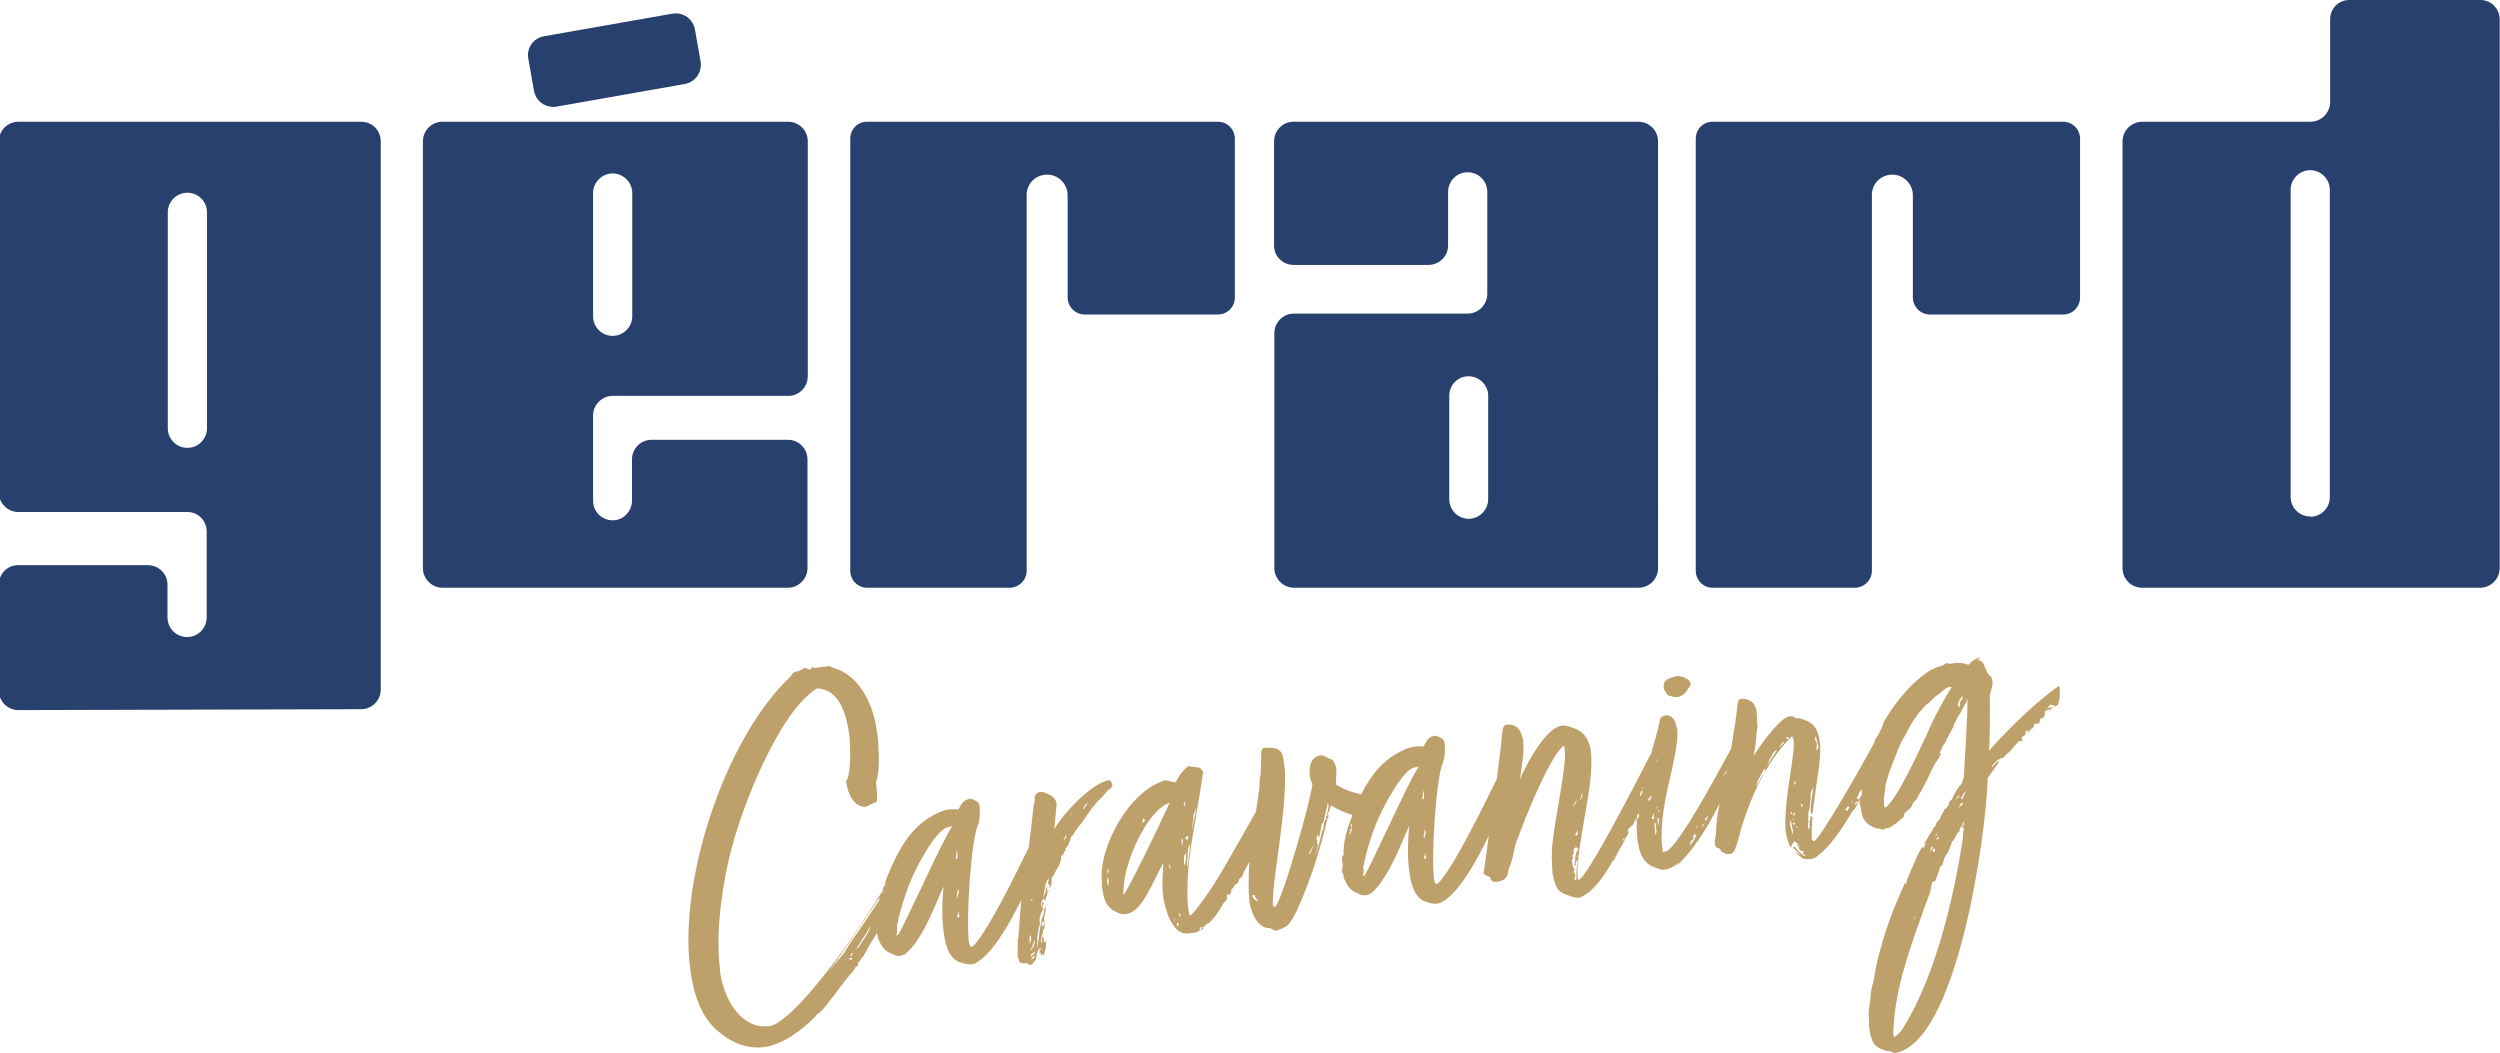
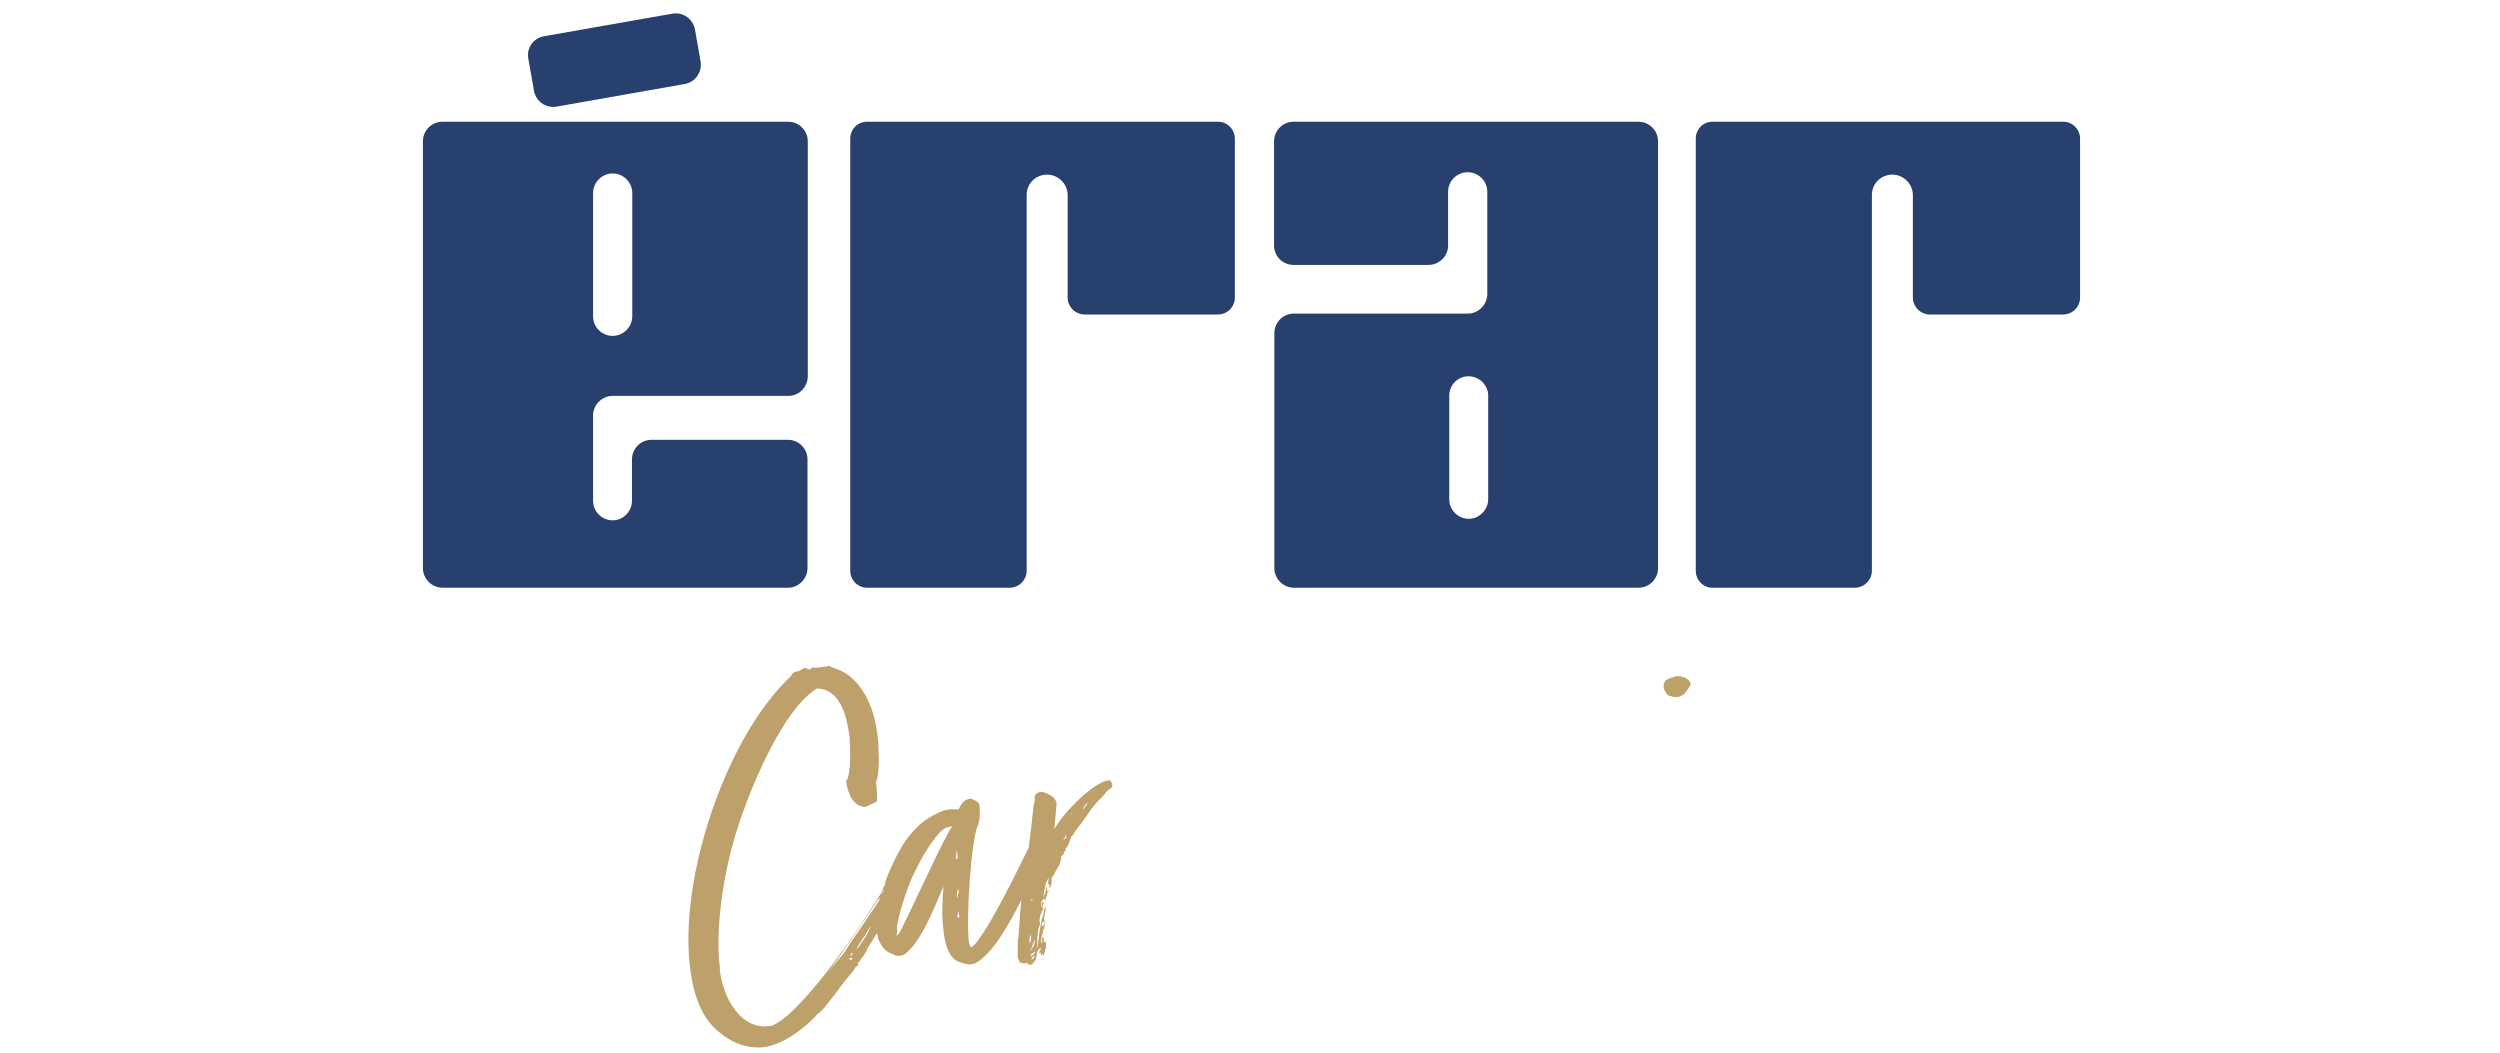
<svg xmlns="http://www.w3.org/2000/svg" id="Ebene_1" data-name="Ebene 1" viewBox="0 0 84.18 35.45">
  <defs>
    <style>
      .cls-1 {
        fill: #28406e;
      }

      .cls-1, .cls-2, .cls-3 {
        stroke-width: 0px;
      }

      .cls-4 {
        clip-path: url(#clippath-2);
      }

      .cls-2 {
        fill: none;
      }

      .cls-5 {
        clip-path: url(#clippath-1);
      }

      .cls-3 {
        fill: #bea06a;
      }

      .cls-6 {
        clip-path: url(#clippath);
      }
    </style>
    <clipPath id="clippath">
      <rect class="cls-2" x="-.04" width="84.22" height="35.45" />
    </clipPath>
    <clipPath id="clippath-1">
      <rect class="cls-2" x="-.04" width="84.22" height="35.45" />
    </clipPath>
    <clipPath id="clippath-2">
      <rect class="cls-2" x="-.04" width="84.22" height="35.45" />
    </clipPath>
  </defs>
  <g class="cls-6">
-     <path class="cls-1" d="m12.16,4.1H.62c-.37,0-.66.3-.66.66v10.79s0,1.03,0,1.03c0,.36.29.66.66.66h5.69c.36,0,.65.29.65.66v2.89c0,.36-.29.66-.66.66s-.66-.3-.66-.66v-1.1c0-.36-.29-.66-.66-.66H.61c-.36,0-.65.29-.65.66v3.56c0,.36.29.66.66.66l11.54-.03c.36,0,.66-.29.66-.66v-5.97s0-1.69,0-1.69V4.76c0-.36-.28-.66-.65-.66m-5.86,10.98c-.36,0-.66-.29-.66-.66v-7.27c0-.36.29-.66.66-.66s.66.3.66.66v7.27c0,.36-.29.66-.66.66" />
-   </g>
+     </g>
  <g class="cls-5">
    <path class="cls-1" d="m26.52,4.1h-11.63c-.36,0-.65.3-.65.66v8.53s0,5.84,0,5.84c0,.36.3.66.66.66h11.63c.36,0,.66-.3.66-.66v-3.66c0-.36-.29-.66-.65-.66h-4.61c-.36,0-.65.3-.65.66v1.39c0,.36-.29.66-.65.66s-.66-.29-.66-.66v-2.87c0-.36.3-.66.66-.66h5.91c.08,0,.16-.01.23-.04h0c.25-.09.43-.34.43-.62v-7.91c0-.36-.29-.66-.66-.66m-5.91,7.21c-.36,0-.66-.29-.66-.66v-4.15c0-.36.3-.66.66-.66s.66.3.66.66v4.15c0,.36-.3.66-.66.66" />
    <path class="cls-1" d="m41.01,4.1h-11.82c-.31,0-.56.25-.56.57v14.55c0,.31.25.57.57.57h4.8c.31,0,.57-.26.57-.57V6.53c.02-.37.32-.65.69-.65s.69.31.69.69v3.45c0,.31.26.57.57.57h4.49c.31,0,.57-.25.57-.57v-5.35c0-.31-.25-.57-.56-.57" />
    <path class="cls-1" d="m55.15,4.1h-11.6c-.36,0-.65.3-.65.66v3.51c0,.36.29.65.66.65h4.54c.36,0,.66-.29.66-.65v-1.81c0-.36.29-.66.66-.66s.66.3.66.66v3.44c0,.36-.3.66-.66.66h-5.86c-.36,0-.65.3-.65.66v2.07s0,5.84,0,5.84c0,.36.3.66.66.66h11.6c.37,0,.66-.3.66-.66V4.76c0-.36-.29-.66-.66-.66m-5.71,13.37c-.36,0-.66-.29-.66-.66v-3.49s0-.03,0-.03c.02-.35.3-.62.65-.62s.64.28.66.62v.03s0,3.49,0,3.49c0,.36-.3.66-.66.66" />
    <path class="cls-1" d="m69.48,4.1h-11.82c-.31,0-.56.25-.56.57v14.55c0,.31.25.57.56.57h4.8c.31,0,.57-.26.57-.57V6.53c.02-.37.32-.65.69-.65s.69.31.69.69v3.45c0,.31.26.57.57.57h4.49c.31,0,.57-.25.57-.57v-5.35c0-.31-.25-.57-.56-.57" />
-     <path class="cls-1" d="m83.52,0h-4.41c-.37,0-.65.29-.65.66v2.78c0,.36-.3.66-.67.66h-5.66c-.36,0-.66.3-.66.66v14.37c0,.36.29.66.66.66h11.38c.36,0,.66-.3.66-.66V.66c0-.37-.29-.66-.65-.66m-5.73,17.39c-.36,0-.66-.29-.66-.66V6.39c0-.36.3-.66.66-.66s.66.3.66.66v10.35c0,.36-.29.66-.66.66" />
    <path class="cls-1" d="m22.76.45s-.08,0-.12.01l-4.32.76c-.36.06-.6.4-.53.76l.19,1.08c.06.32.33.54.65.54.04,0,.08,0,.11-.01l4.31-.76c.36-.06.6-.4.54-.76l-.19-1.08c-.06-.32-.33-.54-.65-.54" />
    <path class="cls-3" d="m27.87,22.44s-.02,0-.03,0l-.39.05-.1-.02-.08.08-.16-.06c-.1.01-.12.1-.28.12-.1.01-.18.09-.2.16-2.23,2.09-3.78,6.88-3.39,9.84.11.88.37,1.66.97,2.14.37.31.8.52,1.29.52.07,0,.15,0,.22-.01.89-.12,1.72-1.02,1.75-1.05l.04-.06.06-.03.18-.18c.22-.27.51-.65.66-.86l.22-.27.13-.15c.04-.07.03-.12.14-.14l-.02-.13.04.03.03-.06.03-.04c0-.05.03-.06.1-.13.02-.09.12-.15.11-.22,0,0,.16-.25.33-.54l.03.05.02.13.04.08c.12.28.25.36.47.45l.06.03.12.02c.08-.01.17-.02.26-.1.59-.51,1.03-1.78,1.25-2.24-.04.47-.07.93,0,1.49l.02.15c.06.42.21.85.6.93.08.03.16.05.24.05.02,0,.05,0,.07,0l.13-.03c.56-.28,1.14-1.29,1.56-2.14-.03.33-.06.67-.08,1.03l-.02.24-.02.09v.31c-.01.11-.01.14,0,.19v.07s.07.18.07.18l.14.03.12-.02v.05s.11.02.11.02l.08-.06.09-.13.03-.16.03-.12.1-.12v.08s-.04.04-.04.04v.09s.04-.04.04-.04l.02.12.04-.07.04.06.08-.27v-.14s.03-.14.03-.14l-.04.11-.06-.04v-.05s-.02-.1-.02-.1l-.05.02v.09s.02.05.02.05l-.03.06-.02-.15.07-.23v-.07s.05-.07.05-.07v-.09s.04-.14.04-.14l-.1.18-.04-.08.04-.09.06.03v-.07s-.02-.05-.02-.05l.03-.14.03-.16v-.12s-.05.11-.05.11l-.02.14-.05.14-.03.12-.02.14-.04.21-.02.21-.04.23-.03.14.02-.26v-.17s.04-.26.04-.26l.05-.16-.02-.12.02-.14.09-.22.03-.04-.04-.03v-.05s.05-.11.05-.11l-.06-.03s.01.08-.03.19v-.1c0-.08.02-.16.1-.2l.03.07s.03-.04.03-.12l.04-.06v-.08s.05-.04.06-.11l-.06.06c0-.07,0-.22,0-.22l-.02.09s-.03.05-.03.14l-.09.2.05-.25.02-.09.02-.14.11-.22-.02.09v.09s-.02.05-.02.05,0,0,0,0l.06.03v.07s-.02.07-.02.07l.07-.1c-.01-.08.01-.02.02-.11v-.07s0-.09,0-.09l.05-.06-.02-.05.04.03c.08-.2.14-.26.19-.35l.06-.2v-.1s.08-.06.08-.06l.02-.09.05-.04v-.07s.07-.08.07-.08l.07-.16.05-.16.05-.04c.07-.1.1-.18.19-.28.01-.03.09-.1.13-.17l.33-.47.1-.12.12-.14.09-.08c.06-.04.2-.28.32-.32l.06-.09c-.01-.1-.06-.19-.12-.19h0c-.52.07-1.49,1.04-1.84,1.65l.08-.85c-.02-.13-.06-.18-.17-.27-.09-.05-.26-.14-.35-.14,0,0-.01,0-.01,0-.08.01-.23.08-.21.2.02.14-.04.23-.04.31-.05.5-.11.95-.16,1.37-.26.52-.56,1.14-.79,1.57-.48.92-.99,1.76-1.15,1.78,0,0-.02,0-.07-.13-.11-.81.07-3.49.3-3.98.08-.2.06-.44.06-.61-.01-.12-.04-.17-.24-.26l-.09-.02c-.28.06-.31.25-.38.36-.03,0-.08,0-.12,0-.05,0-.11,0-.17,0-.17.02-.35.08-.44.14-.71.33-1.14.94-1.49,1.7-.14.3-.27.62-.36.94-.07.1-.11.17-.12.18-1.49,2.39-3.03,4.22-3.65,4.34h-.07s-.07.01-.11.01c-.84,0-1.39-.94-1.51-1.88v-.1c-.17-1.3.15-3.04.32-3.71.38-1.66,1.68-4.92,2.95-5.69.77.02.99.9,1.08,1.52l.02.15c.01.24.07,1.21-.12,1.45.06.47.27.87.66.87h0s.27-.14.37-.17c.02-.11.02-.28,0-.41l-.02-.26c.09-.22.11-.7.08-1.09,0-.17-.01-.34-.03-.48l-.02-.12c-.15-1.15-.74-1.94-1.41-2.13-.16-.06-.18-.09-.24-.09m8.58,4.85c0-.07.11-.22.17-.25-.05.11-.11.17-.17.25m-.45.21l.06-.08.08-.06-.14.14Zm-5.83,4.04l.03-.16c0-.07-.02-.13,0-.22.09-.47.33-1.26.59-1.78.35-.73.82-1.43,1.09-1.5l.17-.04c-.31.5-.8,1.58-1.18,2.37-.59,1.24-.58,1.19-.62,1.26l-.08.06Zm5.62-3.24l.06-.08.04-.12v.14s-.09.06-.09.06Zm-3.62.66l.04-.33.02.15v.15c-.08.01-.04.02-.06.03m-2.39.89h-.03s.05-.11.05-.11v.07s-.03.04-.03.04Zm2.46.42l-.03-.07v-.09s.03-.11.03-.11v-.07s.04.1.04.1c-.02.09-.05.13-.04.23m-2.54-.15v-.04s.08-.11.08-.11l-.08.15Zm-1.83,2.64c.32-.4,1.14-1.62,1.73-2.51v.09c-.42.63-.82,1.23-.87,1.28l-.33.51-.53.63Zm6.87-2.41h-.05s.06-.07.06-.07v.07Zm-2.46.58l-.07-.04c.04-.06.04-.11.04-.19l.04.15v.09Zm-3.46,1.05c.06-.08.23-.37.28-.43l.21-.35c-.07.27-.32.57-.42.74l-.07.04Zm.68-.67l.02-.08v.06s-.02.02-.02.02Zm5.16.5c-.01-.1,0-.19,0-.29l.05.03v.14s-.05.12-.05.12Zm.03.27v-.07c.03-.09.08-.08.07-.17l.08-.18v.07s-.03.09-.03.09c.01.08-.04.09-.1.19l-.03.07Zm0,.19l.02-.11.14-.09-.03.07-.14.12Zm-6.06-.04l.02-.09.07-.02-.04.06-.04.06Zm6.09.12l.02-.07.08-.08v.07s-.1.08-.1.08Zm-6.07.01l-.09-.06.14-.02-.04.07Z" />
    <path class="cls-3" d="m56.51,22.76s-.03,0-.04,0c-.04.04-.49.05-.45.37,0,.07.03.13.1.23.04.08.13.07.24.11h.12c.08-.01.21-.06.27-.15.01-.02.16-.19.18-.3-.02-.14-.25-.25-.42-.25" />
  </g>
  <path class="cls-3" d="m65.06,29.83h0s0,0,0,0Z" />
  <g class="cls-4">
-     <path class="cls-3" d="m66.71,22.15h-.07c-.18.05-.29.15-.36.24l-.07-.03c-.1-.03-.18-.04-.26-.04-.05,0-.1,0-.15.01l-.15.02-.11-.02-.13.08-.1.03-.1.03c-.67.28-1.35,1.12-1.71,1.72-.1.15-.1.27-.19.42-.05.13-.11.19-.17.3l-.06.16c-.58,1.05-1.83,3.24-2.01,3.26l-.06-.06c-.02-.26,0-.48.02-.76l-.07-.04v.1s-.03.09-.03.09c.01.1,0,.1,0,.19l-.02.09-.03-.07v-.12s.01-.05.01-.05v-.07s0-.09,0-.16v-.12s.04-.11.04-.11c.03-.28.04-.38.04-.38v-.16s.09-.2.09-.2l-.09.63v.22s.06.08.06.08c.1-.97.31-1.82.25-2.41-.06-.46-.17-.66-.57-.8-.07-.03-.13-.04-.19-.04-.02,0-.04,0-.06,0l-.09-.06h-.12c-.34.06-1.03,1.04-1.2,1.34.03-.16.09-.58.09-.71l.04-.33-.02-.12v-.16s-.02-.25-.02-.25l-.07-.16c-.08-.14-.25-.2-.42-.2h-.02c-.07,0-.11.05-.13.21-.02.31-.11.87-.21,1.47-.62,1.14-1.65,3.04-2.13,3.43l-.17.06s-.03-.32-.04-.41v-.15c0-.5.08-1.04.21-1.64l.03-.12c.13-.55.32-1.38.29-1.74v-.07c-.02-.07-.05-.15-.06-.23-.05-.12-.14-.25-.28-.25,0,0-.02,0-.03,0-.13.02-.2.04-.22.17-.07.35-.18.72-.29,1.1-.44.85-2.17,4.23-2.45,4.27h0s-.02-.02-.03-.1c-.04-.56.17-1.58.28-2.27.11-.6.24-1.42.16-2.03l-.03-.12c-.15-.46-.38-.57-.83-.68h-.1c-.57.07-1.23,1.36-1.42,1.81.06-.45.15-.98.11-1.22v-.08c-.05-.27-.16-.54-.47-.54-.03,0-.05,0-.08,0-.07,0-.13.07-.15.19-.03.36-.1.95-.19,1.64-.27.55-.63,1.28-.89,1.76-.48.92-.99,1.76-1.15,1.78,0,0-.02,0-.07-.13-.11-.81.07-3.49.3-3.98.08-.2.06-.44.06-.61-.02-.12-.04-.17-.24-.26l-.09-.02c-.28.05-.31.25-.38.36-.03,0-.08,0-.12,0-.06,0-.11,0-.17.01-.17.02-.35.08-.44.14-.64.3-1.05.82-1.38,1.47-.29-.07-.6-.17-.85-.34l.02-.5c0-.07-.09-.33-.16-.34-.07,0-.26-.14-.35-.14h-.01c-.34.05-.41.36-.38.67.01.1.05.23.09.31-.05.52-1.02,3.96-1.26,4.13l-.07-.04c-.04-.73.38-2.69.41-4.17.01-.17,0-.44-.04-.66-.02-.17-.04-.3-.1-.35-.09-.11-.23-.14-.33-.14-.02,0-.03,0-.05,0h-.16c-.17,0-.12.26-.12.35l-.02.48c-.02.23-.05.26-.04.48-.04.29-.08.56-.12.84-.31.55-.69,1.23-1.06,1.86-.45.78-1.01,1.56-1.16,1.64h0s-.04-.07-.05-.16l-.03-.27c-.07-1.41.26-2.57.5-4.28l.02-.12s-.05-.15-.18-.16l-.14-.02h-.1s-.04-.03-.04-.03c-.1.01-.34.29-.4.45l-.07.1h-.07s-.14-.06-.25-.06c-.01,0-.02,0-.04,0-1.17.33-2.23,2.21-2.12,3.4,0,.09,0,.15.01.22.06.47.19.76.7.89l.13-.02c.52-.07.87-1.08,1.23-1.71v.09c-.03.35-.05.72,0,1.06.05.37.29,1.22.77,1.22.02,0,.04,0,.06,0l.25-.03s.12-.03.19-.11c.01-.02.02-.09.12-.1l.04-.06.13-.07c.12-.14.18-.18.32-.4l.14-.24c.07-.09.12-.1.12-.14v-.17s.08.03.08.03l.07-.11v-.07s.07-.08.07-.08l.07-.11c.07,0,.11-.07.12-.15.08-.15.06.03.17-.28l.07-.13s.06-.1.11-.19c-.03.44-.04.88,0,1.34.03.26.24.89.65.89.02,0,.03,0,.05,0l.07.04.11.05c.13-.02.34-.13.39-.17.08-.06.12-.17.18-.23l.04-.09c.06-.08.07-.13.11-.19.46-1.04.77-1.99,1.02-3.07h-.07s-.06.24-.06.24v.08s-.03.04-.03.04l-.12.48c-.03.12-.12.38-.12.38l.09-.37-.04-.06.02-.09-.04-.05.02-.07.04-.07.02.12.03-.07.08-.42.05-.04.15-.65.02.05c.02.12-.07.39-.09.46l.07.03.03-.14-.06.04.04-.09.1-.27c.22.13.46.25.72.32-.15.38-.28.77-.3,1.19v.16c-.06.04-.06.07-.05.16l.02.15c.01.1-.03.19-.02.26l.04.08.02.13.04.08c.12.28.25.36.47.45l.06.03.12.02c.08-.01.17-.02.26-.1.58-.51,1.03-1.78,1.25-2.24-.04.47-.07.93,0,1.49l.02.15c.06.42.21.85.6.93.08.03.16.05.24.05.02,0,.05,0,.07,0l.13-.03c.59-.29,1.2-1.39,1.62-2.26-.05.39-.1.78-.16,1.15l-.02.12.09.07.13.05s0,0,0,0c.03,0-.03.15.19.17.18-.03.35-.06.41-.28l.03-.16c.19-.42.15-.67.31-1.05.66-1.77,1.28-2.95,1.55-3.1l.02.05.02.27c0,.41-.22,1.62-.34,2.34-.02.12-.11.75-.1.82,0,.09-.02.35,0,.46v.1s.01.12.01.12v.12c.11.48.15.6.44.73.13.03.28.11.42.11.01,0,.03,0,.04,0,.28-.09.63-.39,1.04-1.08.33-.53.63-1.09.91-1.65-.01.24-.02.49.01.72.06.49.18.87.65,1.01.08.02.15.06.21.06,0,0,.01,0,.02,0,.15-.02.3-.07.45-.2l.08-.04c.25-.19.72-.8,1.1-1.5l.26-.48c-.03.17-.05.29-.06.32-.09.6-.03.66-.1.91v.09c0,.08.04.16.11.16,0,0,0,0,0,0,.11.04.07.13.17.15.07.02.04.06.18.06h.02c.1-.01.16-.06.2-.16l.1-.29c.07-.23.11-.46.2-.7.33-1,.86-2.08,1.62-2.82.03.06.05.08.06.16.03.39-.2,1.48-.25,2.13-.02.24-.05.5-.03.79v.1c.05.27.11.46.18.57l.05-.1.04-.09.05-.02.06.06.07.07h-.12s.2.05.2.05h-.1s.04.09.04.09c.02.05.08.06.16.06l-.06.08s.02,0,.13.07h-.05s-.07-.02-.07-.02l-.13-.11c-.05-.08-.15-.16-.15-.18l-.05.04c.08.06.25.26.25.26-.07-.04-.19-.11-.21-.11l.32.23c.05,0,.09.01.14.01.02,0,.03,0,.05,0,.07,0,.19-.02.28-.11.39-.29.77-.82,1.13-1.43l.06-.09c.11-.09.17-.27.23-.39v.15s.03.12.03.12c.05.4.14.56.54.72h.1s.12.04.12.04l.1-.05.12-.02.17-.12c.11-.05.18-.16.28-.22l.03-.06.02-.09.14-.12c.13-.09.1-.15.17-.26l.09-.08.1-.18s.33-.59.37-.73c.07-.11.11-.24.19-.35l.09-.13.07-.13v-.05s-.04.02-.04.02l-.04.06.16-.33s.1-.12.11-.19l.22-.41.03-.06v-.05s.03-.05.04-.05,0,0,0,0c0,0,.01-.02.04-.09l.05-.11.1-.15.12-.24c.09-.1.07-.13.11-.24,0,.77-.1,2.1-.12,2.64l-.07.23-.13.15-.17.3c-.02.14-.16.12-.14.26l-.12.17v-.05s-.16.3-.16.3l-.04.09-.05.04-.07.11v.05s-.07.06-.07.06l-.04.09c-.07.11-.14.22-.2.33l-.04.06-.06.09.09-.06-.04.07-.05.14-.03-.07-.06.08c-.14.22-.45,1.02-.47,1.02l-.02.14h-.07c0,.08-.05.14-.08.21l-.04.09c-.21.49-.71,1.65-.92,3.02-.05.14-.1.37-.1.56l-.05.38c-.03.19.03.34,0,.55.05.22.06.56.3.7l.06.04.24.09h.1s.15.07.15.07c2.11-.28,3.1-7.33,3.15-9.26l.39-.56h-.05s-.05.03-.05.03c-.03.06-.14.12-.14.21v-.09c.06-.09.08-.1.15-.17l.08-.05c.08-.03.13-.07.18-.07l.03-.07.15-.12.16-.19.17-.18.06.03.04-.06-.03-.08.06-.04.09-.08-.03-.06.11-.08s-.01.04-.03.12l.12-.12-.04-.06.07.04c.06-.08.01-.04.06-.09l.02-.09h.09s.08-.02.08-.02l.04-.19.04.05.09-.1.03-.19h.05s.1-.04.1-.04l-.06.08.17-.14h-.09c-.07,0-.05.02-.13.05l.13-.15.06.03h.09s-.03.06-.03.06l.13-.07.04-.11.03-.18c-.01-.12,0-.19,0-.29l-.04-.06c-.66.45-1.62,1.36-2.35,2.18.04-.19.04-1.77.03-1.86.03-.14.11-.32.09-.49l-.03-.12c-.04-.06-.15-.12-.17-.23l-.05-.1c-.03-.06-.02-.13-.13-.22l-.13-.05Zm-3.23,5.04l-.04-.05v-.17c-.03-.15.03-.21.04-.45.03-.33.4-1.22.56-1.58l.13-.21c.17-.36.39-.7.69-1,.1-.05.27-.26.34-.3.16-.09.27-.28.47-.3h.05c-.19.29-.66,1.14-.84,1.6l-.03.06c-.25.55-1.04,2.24-1.38,2.41m2.5-3.38l-.04-.06c-.02-.12.09-.25.15-.33v.1s-.08.1-.08.1v.12s-.03.07-.03.07Zm-4.81,1.47l.02-.26-.07-.13.03-.12.1.4-.09.11Zm-.96-.4l-.07-.04.1-.05-.02.09Zm-.3.31s.06-.16.14-.21h.05c-.09.09-.12.11-.2.21m-.39.58c.04-.11.08-.15.09-.22l.08-.13c.03-.07.05-.13.17-.18l-.07.11-.06.09s-.07.1-.11.19l-.1.13Zm-3.74-.12l.03-.06.04-.06-.02.07-.05.04Zm-9.87,3.84l.03-.16c-.01-.07-.02-.13,0-.22.09-.47.33-1.26.59-1.77.35-.73.82-1.43,1.09-1.5l.17-.04c-.31.5-.8,1.58-1.18,2.37-.59,1.24-.58,1.19-.62,1.27l-.08.06Zm13.24-3.01l.06-.21.22-.39.04.03-.04.11-.1.13-.12.24-.06.09Zm-1.1-.37l.14-.22-.05.13-.09.1Zm2.38.39l.02-.09-.03-.07.06-.04c0,.1-.03.14-.06.2m-5.14.06l.06-.06v.04s-.06.02-.06.02Zm7.32.36l-.06-.06.04-.06.05-.13.06-.09h.02s0,.18,0,.18l-.11.16Zm-14.69,0l.04-.33.02.15v.15c-.08,0-.04.02-.06.03m7.32-.12l.06-.2.03.03-.02.11-.06.06Zm10.81.09l.04-.07.07-.13.08-.06-.03.04-.07.15-.02.07h-.07Zm-10.52-.23v-.02s.02.01.02.01h-.02Zm-2.3.28l.06-.21.02-.07v.07s-.01.09-.01.09l-.07.13Zm12.65-.02c.04-.06.07-.13.15-.16l-.06.08-.09.08Zm-10.3.04l-.06-.03.08-.13h.05s-.08.16-.08.16Zm-2.56.19l.03-.13.09-.11s-.09.17-.11.25m9.35-.13v-.05s.04-.04.04-.04l-.04.09Zm-22.44.13l-.06-.09.07-.11-.02.14v.07Zm22.56-.05v-.09s.08-.06.08-.06c0,0,.02.01-.08.15m3.47.09l.1-.18.07.04-.08.06-.09.08Zm-28.11,2.93c-.06-1.07.85-2.92,1.55-3.1-.29.65-1.33,2.8-1.55,3.1m22.84-2.96l-.03-.07.03-.06.03.08-.03.04Zm1.53.12l-.07-.04.1-.12.04.05-.07.11Zm-6.45-.04l.03-.07.06-.04-.09.11Zm-15.61.69c-.01-.1.02-.23.04-.37-.02-.12.05-.26.05-.26l.05-.14c-.03.28-.13.6-.14.77m15.71-.6l-.02-.05.06-.04-.04.09Zm4.5.06l-.07-.02.06-.06v.08Zm.03.08c0-.07.03-.14.03-.14l.04.05-.07.09Zm-4.7.09h-.07s.03-.08.03-.08l.05-.13v.07s0,.08,0,.08v.05Zm-.61.08l.06-.18v-.05s.06-.03.06-.03v.1s-.12.16-.12.16Zm2.37,0l-.03-.08.12-.14-.09.22Zm-1.63.13c.02-.07,0-.24,0-.26l.06.06s0,0,0,0c0,0,0,.13-.06.2m-17.34-.08v-.09s.03-.07.03-.07l.06.09-.09.07Zm21.9-.07v-.07s.04,0,.04,0l-.04.06Zm0,.46s-.02-.07-.06-.18l-.04-.17.03-.17c.02.18.06.3.07.38.01.08,0,.14,0,.14m5.66-.26l.04-.07.03-.06.04-.06c0,.12-.05.16-.04.21l.03.06c-.03.07-.03.19-.04.32-.19,1.28-.76,4.4-2.02,6.39-.06.09-.13.17-.22.25l-.06.04-.04-.08c.03-1.46.49-2.77,1.3-4.96l-.05.09-.04.08.04-.09-.05.04.07-.09.03-.16.03-.07h.07s.17-.37.16-.46l.04-.06.05-.02.07-.25.04-.07.06-.09.04-.07c.04-.07.04-.12.08-.2l.04-.12s.08-.06.09-.13l.03-.05c.03-.07.13-.19.15-.19l-.02-.05c.06-.04.02-.12.11-.17l-.02.12Zm-5.64,0l.03-.06-.06-.04.06-.06.02.06-.06.09Zm-4.66.27v-.17s-.03-.2-.03-.2l.05-.04c0,.05,0,.07.03.32l-.04.09Zm1.58-.23l.02-.12.06-.04-.08.16Zm-11.78-.03l-.06-.03.05-.11v.14Zm9.28.2c-.02-.17.08-.16.2-.32l-.08.15c-.1.15-.12.17-.12.17m2.3-.13l.02-.09.06-.04-.06.08-.03.06Zm3.41-.04l-.04-.05h.05s-.01.05-.01.05Zm-15.09.22c.02-.09.04-.19.1-.25,0,.07-.04.23-.1.25m2.54.15l-.03-.06v-.09s.03-.11.03-.11v-.07s.04.1.04.1c-.02.09-.05.13-.04.23m5.08-.14l.04-.11.03-.04v.14s-.05.04-.05.04l-.08-.06.06.03Zm12.11.04l.04-.09.02.05-.06.04Zm-8.26.3l.03-.12.09-.08v-.12s.05-.06.05-.06l.03.07c0,.07-.09.2-.2.32m-2.22-.19l.1-.15-.14.24s-.01,0,.04-.09l-.05.02.06-.08v.05Zm-14.71.02l-.06-.06c.03-.07.04-.06.11-.08,0,.02,0,.05-.05.14m25.24-.01v-.05s.07-.06.07-.06v.07s-.07.04-.07.04Zm-25.37.15h-.05c-.01-.11,0-.2,0-.2l.04.05v.05s-.02.05-.02.05l.04.05Zm.13.75l.02-.38c0-.07.02-.36.09-.37l-.02.11c.01.1-.03.28-.03.28-.01.02,0,.29-.06.37m4.13-.42l-.02-.05.1-.17.07-.1-.15.31Zm8.85-.09l.06-.08-.02-.05h.07s-.01-.09-.01-.09l.05.1.05.03-.04.06-.03.05-.02.09-.02.07v.09s-.03.21-.03.21l.05-.04v-.09s.06-.08.06-.08v.08s-.03.18-.03.18v.09s-.01.07-.01.07c0,.07,0,.14,0,.19v.05s-.06.04-.06.04c-.01-.08.03-.18.02-.21l-.06-.08.04-.11-.06-.06c-.01-.08-.02-.17-.03-.24l.04-.06-.03-.06.03-.07.05-.11-.06.03Zm12.02.01l.05-.13v-.05s.07.03.07.03l-.12.15Zm.16.01l-.06-.04s.03-.07.05-.14v.07s.05.01.05.01l-.04.11Zm-17.11.23l-.08-.04c.04-.06.04-.11.04-.19l.04.15v.09Zm-8.15.2v-.31s.08-.11.08-.11l-.02.11v.21s-.06.11-.06.11Zm13.24-.25l.02-.12v.09s-.02.04-.02.04Zm1.12.2l.12-.15.02-.09.08-.05-.08.15-.14.14Zm2.17.09l.2-.18.08-.06-.11.12-.17.13Zm-16.96.12l-.08-.11v-.1s.06.15.06.15l.02.07Zm-2.16.15c.02-.09-.03-.12.05-.18v.07s-.05.11-.05.11Zm.03.39l-.04-.17.03-.12.03.07c0,.08,0,.21-.02.23m5.07.52l-.15-.08-.06-.09v-.05s.08,0,.08,0c.01.1.12.16.13.24m-2.61.48l-.07-.03v-.1s.07.13.07.13Zm24.67.1l.02-.07.05-.04-.03.05-.04.06Zm-24.89.14c0-.05,0-.12,0-.19l.02.05-.03.14Zm.12.12l-.05-.1.06-.08c.01.1-.02.14-.01.17m.72.13l.02-.12.14.02-.16.11Z" />
-   </g>
+     </g>
</svg>